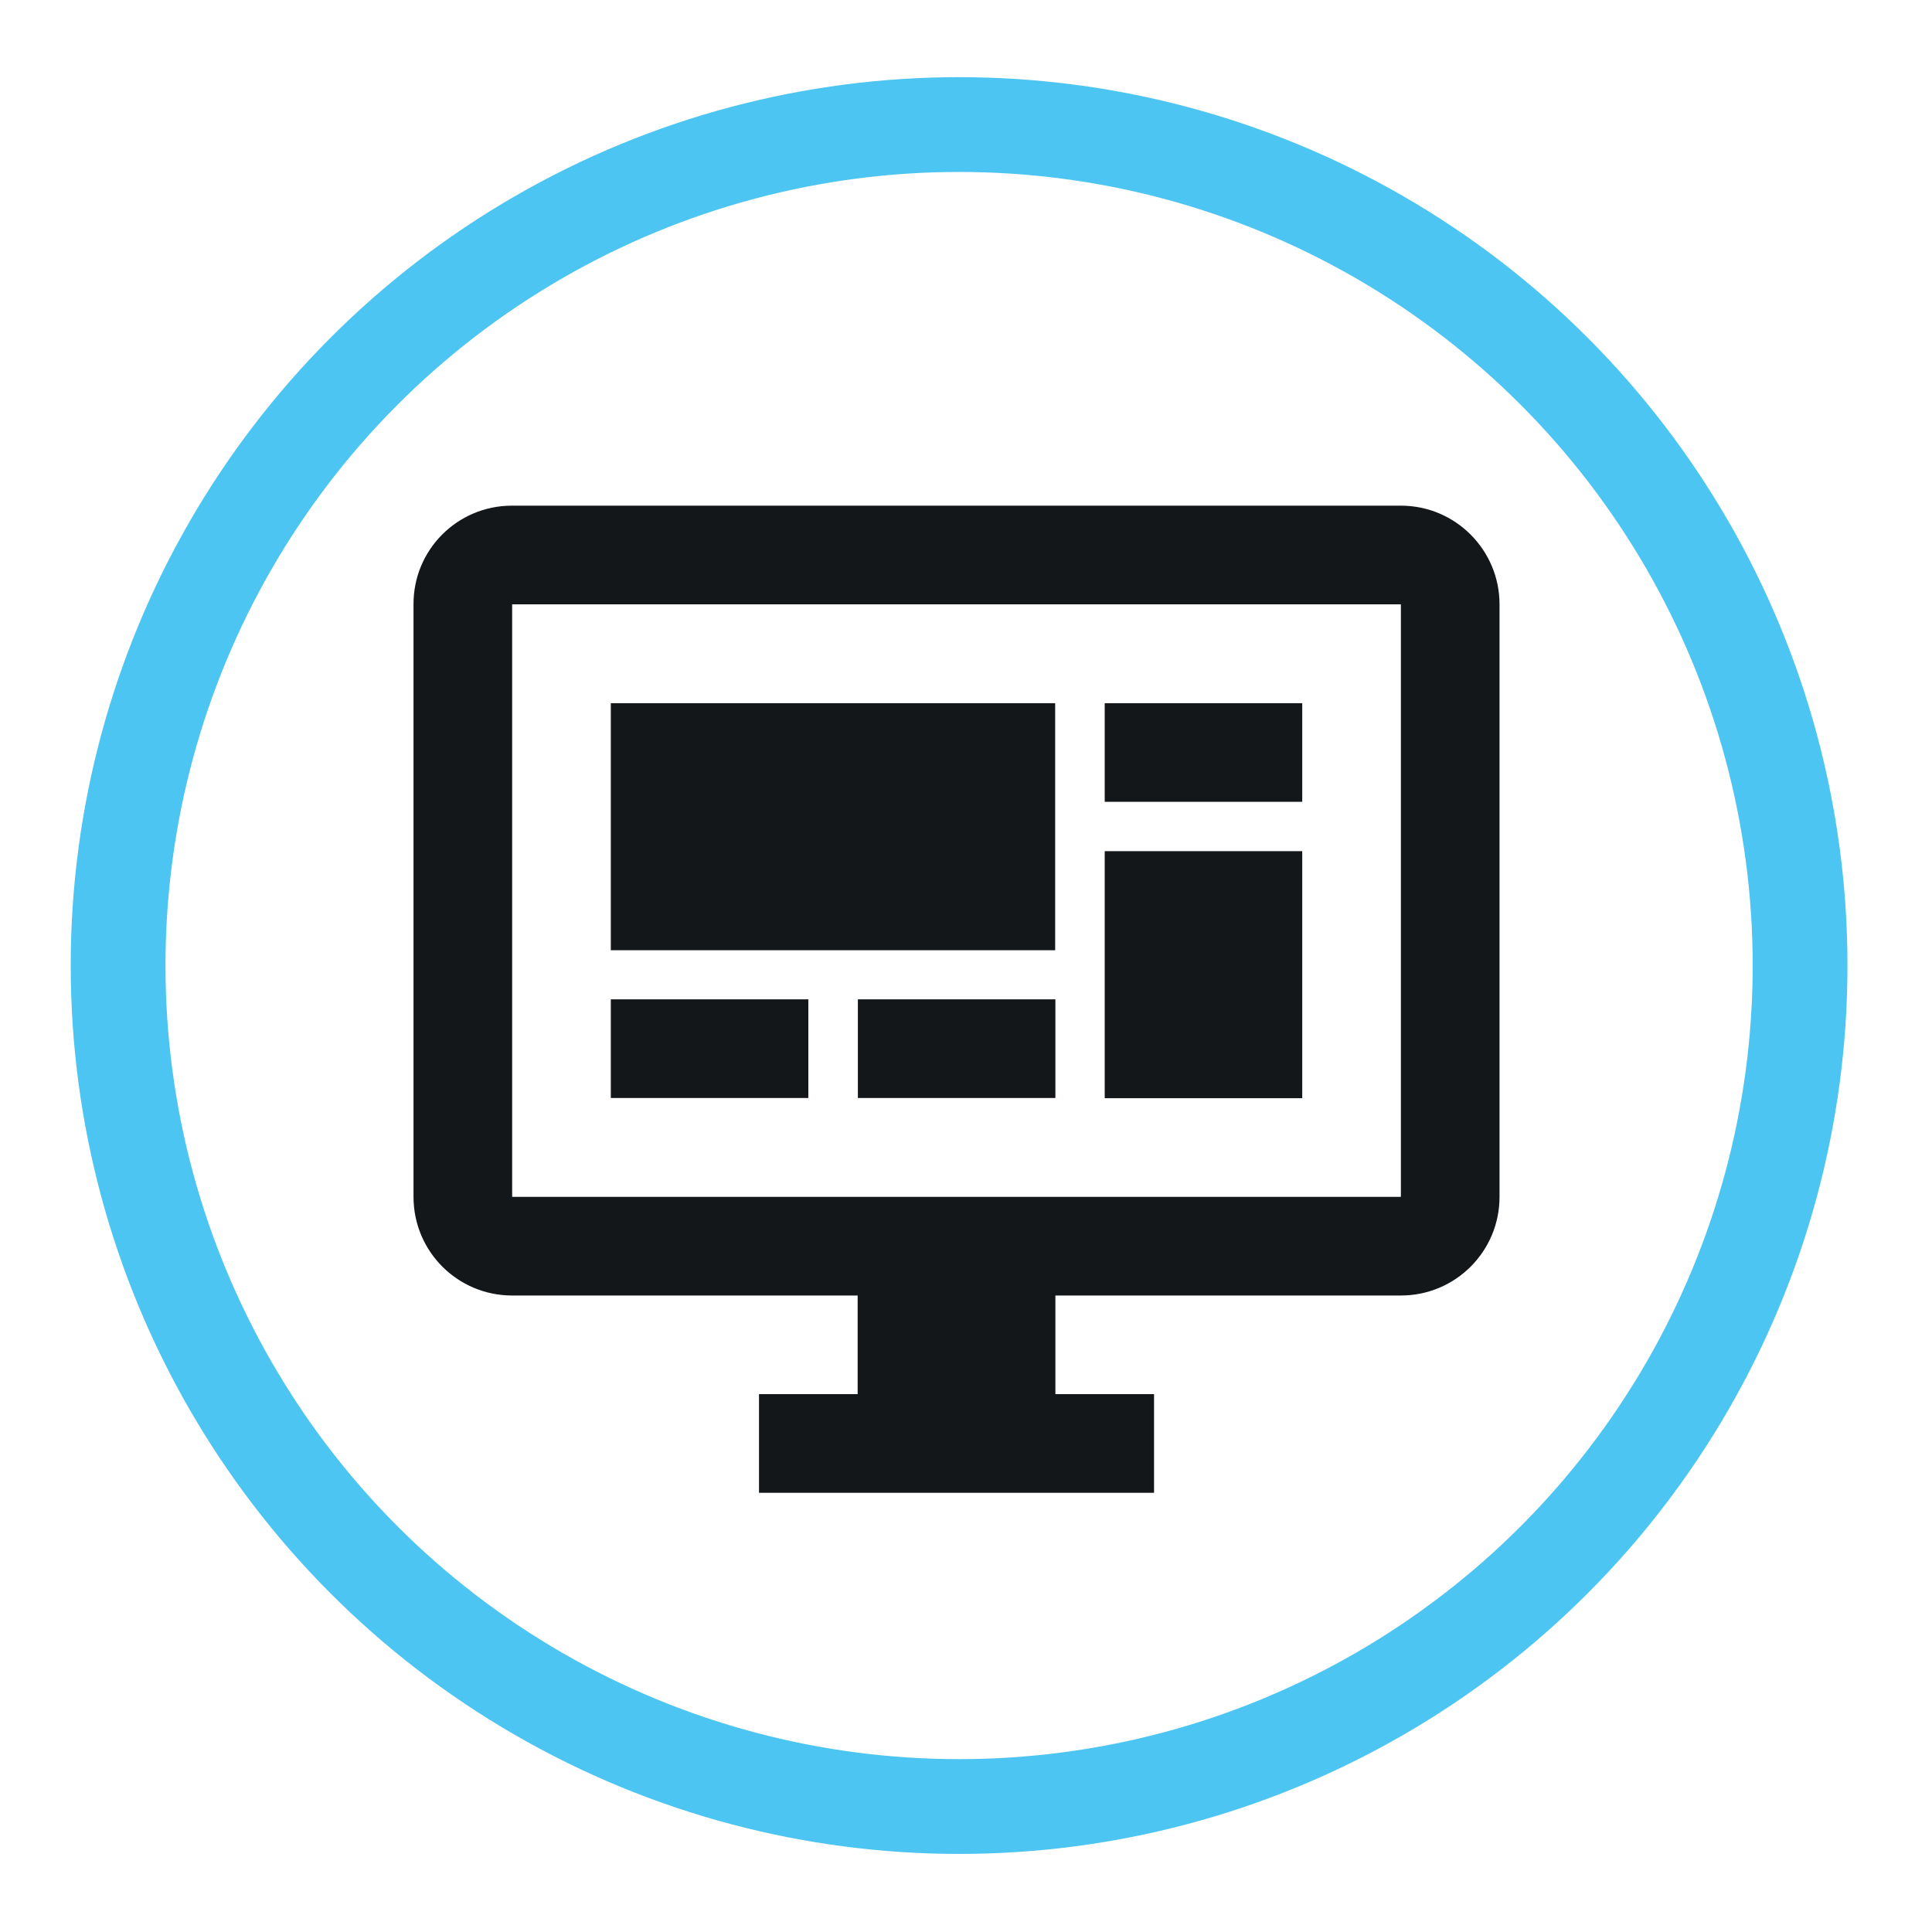
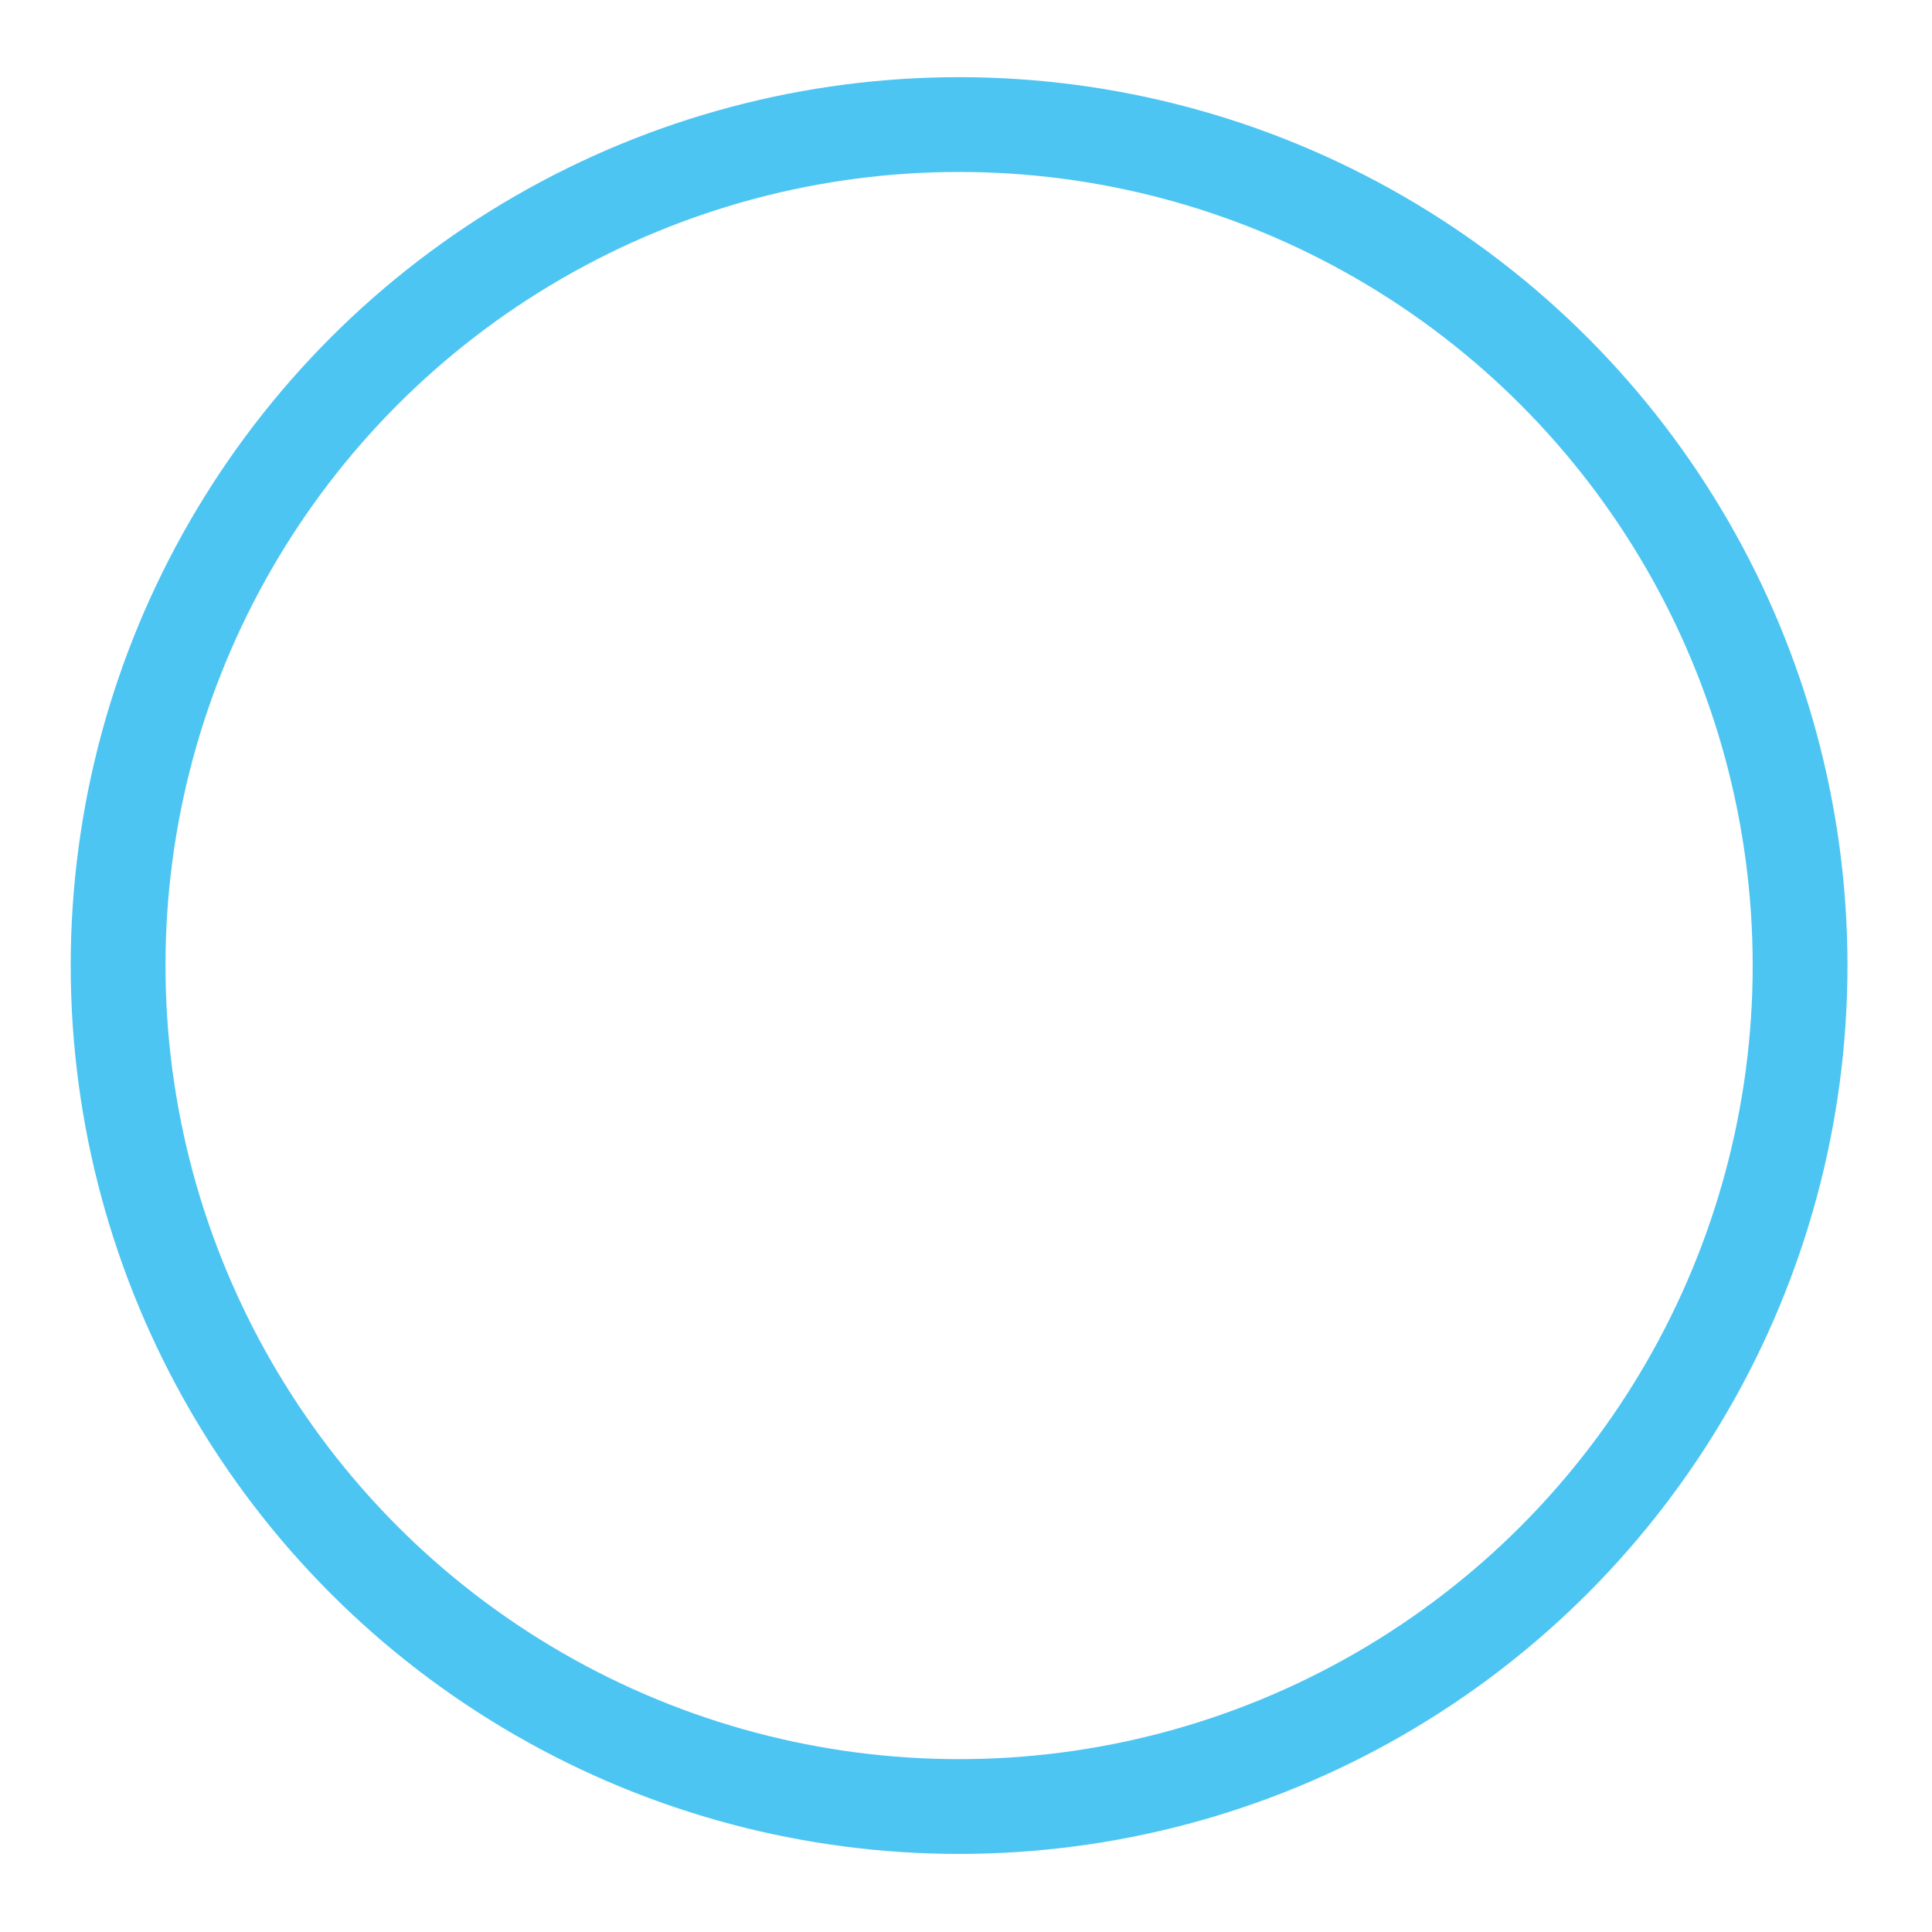
<svg xmlns="http://www.w3.org/2000/svg" version="1.1" id="Layer_1" x="0px" y="0px" viewBox="0 0 85 85" style="enable-background:new 0 0 85 85;" xml:space="preserve">
  <style type="text/css">
	.st0{fill:none;stroke:#4DC5F2;stroke-width:4.17;stroke-miterlimit:10;}
	.st1{fill:#14171A;}
</style>
  <g id="Group_1524" transform="translate(-97.424 -375.19)">
    <circle id="Ellipse_100" class="st0" cx="139.62" cy="417.67" r="37" />
    <g id="Group_1523" transform="translate(113.377 395.177)">
-       <path id="Path_6652" class="st1" d="M45.68,32.67V6.6H6.58v26.07L45.68,32.67 M45.68,2.26c2.4,0,4.34,1.95,4.34,4.34v26.07    c0,2.4-1.94,4.34-4.34,4.34c0,0,0,0,0,0H30.48v4.34h4.34v4.34H17.44v-4.34h4.34v-4.34H6.58c-2.4,0-4.34-1.94-4.34-4.34    c0,0,0,0,0,0V6.6C2.23,4.21,4.16,2.27,6.55,2.26c0.01,0,0.02,0,0.03,0L45.68,2.26 M10.92,10.95h19.55v10.87H10.92V10.95     M32.65,10.95h8.69v4.34h-8.69V10.95 M41.34,17.46v10.87h-8.69V17.46H41.34 M10.92,23.98h8.69v4.34h-8.69V23.98 M21.79,23.98h8.69    v4.34h-8.69L21.79,23.98z" />
-     </g>
+       </g>
  </g>
</svg>